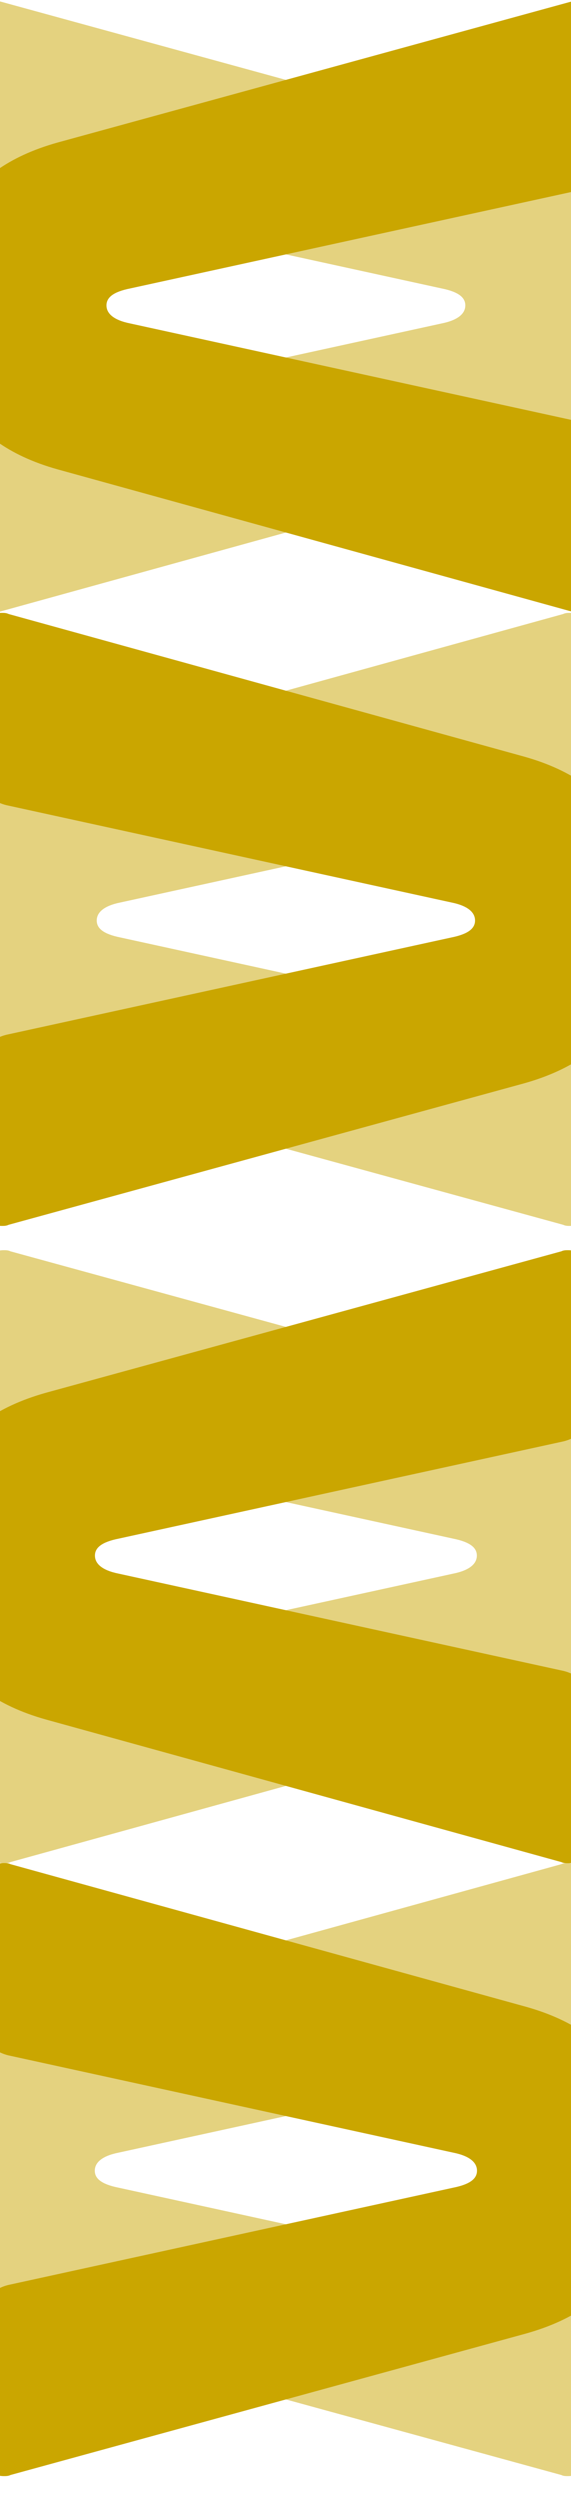
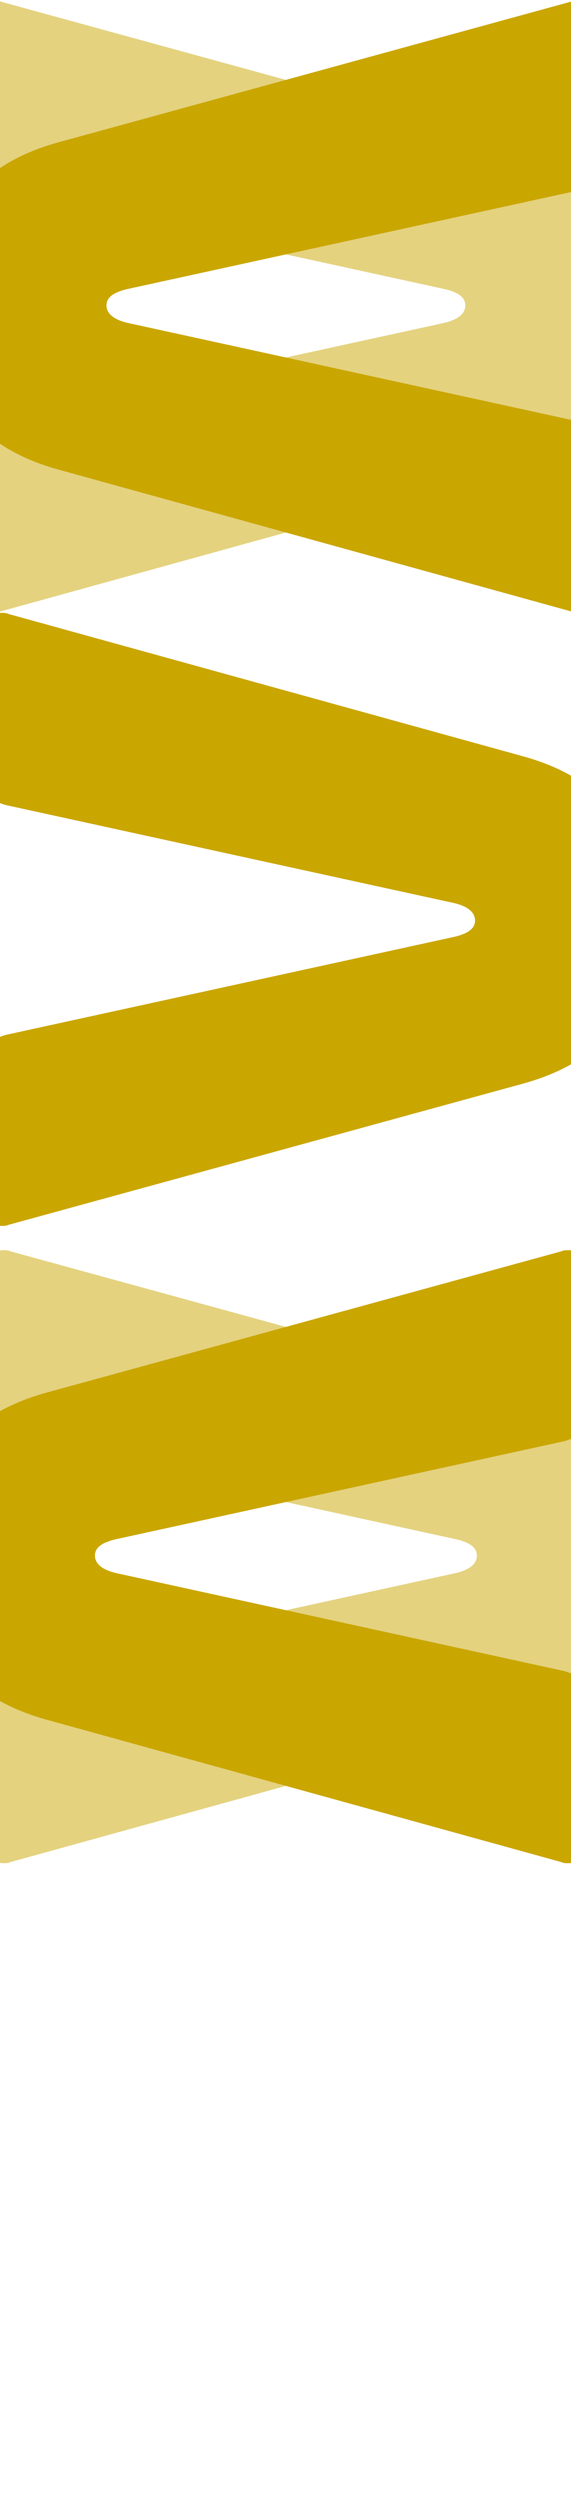
<svg xmlns="http://www.w3.org/2000/svg" width="1440px" height="6294px" viewBox="0 0 1440 6294" version="1.1">
  <title>04background_heaven</title>
  <desc>Created with Sketch.</desc>
  <defs />
  <g id="backgrounds" stroke="none" stroke-width="1" fill="none" fill-rule="evenodd">
    <g id="04background_heaven" fill="#CAA600">
      <g id="Group" transform="translate(-185, 0)">
        <path d="M1272.823,1303.974 C1201.632,1558.682 1027.926,1604.453 859.935,1604.453 C691.905,1604.453 521.086,1558.682 449.876,1303.974 L93.941,4.731 C91.093,-1.013 91.093,-6.717 91.093,-12.46 C91.093,-41.06 111.026,-61.093 136.655,-61.093 L512.524,-61.093 C541,-61.093 563.781,-35.336 572.324,-1.013 L817.201,1120.851 C825.744,1163.741 840.002,1180.931 859.935,1180.931 C879.869,1180.931 896.954,1163.741 905.478,1120.851 L1150.375,-1.013 C1158.918,-35.336 1181.699,-61.093 1210.175,-61.093 L1586.044,-61.093 C1611.672,-61.093 1634.453,-41.06 1634.453,-12.46 C1634.453,-6.717 1634.453,-1.013 1631.606,4.731 L1272.823,1303.974 Z" id="Path" transform="translate(862.773, 771.68) rotate(90) translate(-862.773, -771.68) " />
        <path d="M1383.823,2846.974 C1312.632,3101.682 1138.926,3147.453 970.935,3147.453 C802.905,3147.453 632.086,3101.682 560.876,2846.974 L204.941,1547.731 C202.093,1541.987 202.093,1536.283 202.093,1530.54 C202.093,1501.94 222.026,1481.907 247.655,1481.907 L623.524,1481.907 C652,1481.907 674.781,1507.664 683.324,1541.987 L928.201,2663.851 C936.744,2706.741 951.002,2723.931 970.935,2723.931 C990.869,2723.931 1007.954,2706.741 1016.478,2663.851 L1261.375,1541.987 C1269.918,1507.664 1292.699,1481.907 1321.175,1481.907 L1697.044,1481.907 C1722.672,1481.907 1745.453,1501.94 1745.453,1530.54 C1745.453,1536.283 1745.453,1541.987 1742.606,1547.731 L1383.823,2846.974 Z" id="Path" transform="translate(973.773, 2314.68) scale(-1, -1) rotate(90) translate(-973.773, -2314.68) " />
        <path d="M1243.73,4451.427 C1172.539,4706.136 998.833,4751.907 830.842,4751.907 C662.812,4751.907 491.993,4706.136 420.783,4451.427 L64.848,3152.184 C62,3146.441 62,3140.736 62,3134.993 C62,3106.394 81.933,3086.36 107.562,3086.36 L483.431,3086.36 C511.907,3086.36 534.688,3112.117 543.231,3146.441 L788.108,4268.304 C796.651,4311.194 810.909,4328.385 830.842,4328.385 C850.776,4328.385 867.861,4311.194 876.385,4268.304 L1121.282,3146.441 C1129.825,3112.117 1152.606,3086.36 1181.082,3086.36 L1556.951,3086.36 C1582.579,3086.36 1605.36,3106.394 1605.36,3134.993 C1605.36,3140.736 1605.36,3146.441 1602.513,3152.184 L1243.73,4451.427 Z" id="Path" transform="translate(833.68, 3919.134) rotate(90) translate(-833.68, -3919.134) " />
-         <path d="M1388.73,5994.427 C1317.539,6249.136 1143.833,6294.907 975.842,6294.907 C807.812,6294.907 636.993,6249.136 565.783,5994.427 L209.848,4695.184 C207,4689.441 207,4683.736 207,4677.993 C207,4649.394 226.933,4629.36 252.562,4629.36 L628.431,4629.36 C656.907,4629.36 679.688,4655.117 688.231,4689.441 L933.108,5811.304 C941.651,5854.194 955.909,5871.385 975.842,5871.385 C995.776,5871.385 1012.861,5854.194 1021.385,5811.304 L1266.282,4689.441 C1274.825,4655.117 1297.606,4629.36 1326.082,4629.36 L1701.951,4629.36 C1727.579,4629.36 1750.36,4649.394 1750.36,4677.993 C1750.36,4683.736 1750.36,4689.441 1747.513,4695.184 L1388.73,5994.427 Z" id="Path" transform="translate(978.68, 5462.134) scale(-1, -1) rotate(90) translate(-978.68, -5462.134) " />
      </g>
      <g id="Group" opacity="0.5" style="mix-blend-mode: multiply;" transform="translate(721, 3117) scale(-1, 1) translate(-721, -3117) translate(-185, 0)">
        <path d="M1272.823,1303.974 C1201.632,1558.682 1027.926,1604.453 859.935,1604.453 C691.905,1604.453 521.086,1558.682 449.876,1303.974 L93.941,4.731 C91.093,-1.013 91.093,-6.717 91.093,-12.46 C91.093,-41.06 111.026,-61.093 136.655,-61.093 L512.524,-61.093 C541,-61.093 563.781,-35.336 572.324,-1.013 L817.201,1120.851 C825.744,1163.741 840.002,1180.931 859.935,1180.931 C879.869,1180.931 896.954,1163.741 905.478,1120.851 L1150.375,-1.013 C1158.918,-35.336 1181.699,-61.093 1210.175,-61.093 L1586.044,-61.093 C1611.672,-61.093 1634.453,-41.06 1634.453,-12.46 C1634.453,-6.717 1634.453,-1.013 1631.606,4.731 L1272.823,1303.974 Z" id="Path" transform="translate(862.773, 771.68) rotate(90) translate(-862.773, -771.68) " />
-         <path d="M1383.823,2846.974 C1312.632,3101.682 1138.926,3147.453 970.935,3147.453 C802.905,3147.453 632.086,3101.682 560.876,2846.974 L204.941,1547.731 C202.093,1541.987 202.093,1536.283 202.093,1530.54 C202.093,1501.94 222.026,1481.907 247.655,1481.907 L623.524,1481.907 C652,1481.907 674.781,1507.664 683.324,1541.987 L928.201,2663.851 C936.744,2706.741 951.002,2723.931 970.935,2723.931 C990.869,2723.931 1007.954,2706.741 1016.478,2663.851 L1261.375,1541.987 C1269.918,1507.664 1292.699,1481.907 1321.175,1481.907 L1697.044,1481.907 C1722.672,1481.907 1745.453,1501.94 1745.453,1530.54 C1745.453,1536.283 1745.453,1541.987 1742.606,1547.731 L1383.823,2846.974 Z" id="Path" transform="translate(973.773, 2314.68) scale(-1, -1) rotate(90) translate(-973.773, -2314.68) " />
        <path d="M1243.73,4451.427 C1172.539,4706.136 998.833,4751.907 830.842,4751.907 C662.812,4751.907 491.993,4706.136 420.783,4451.427 L64.848,3152.184 C62,3146.441 62,3140.736 62,3134.993 C62,3106.394 81.933,3086.36 107.562,3086.36 L483.431,3086.36 C511.907,3086.36 534.688,3112.117 543.231,3146.441 L788.108,4268.304 C796.651,4311.194 810.909,4328.385 830.842,4328.385 C850.776,4328.385 867.861,4311.194 876.385,4268.304 L1121.282,3146.441 C1129.825,3112.117 1152.606,3086.36 1181.082,3086.36 L1556.951,3086.36 C1582.579,3086.36 1605.36,3106.394 1605.36,3134.993 C1605.36,3140.736 1605.36,3146.441 1602.513,3152.184 L1243.73,4451.427 Z" id="Path" transform="translate(833.68, 3919.134) rotate(90) translate(-833.68, -3919.134) " />
-         <path d="M1388.73,5994.427 C1317.539,6249.136 1143.833,6294.907 975.842,6294.907 C807.812,6294.907 636.993,6249.136 565.783,5994.427 L209.848,4695.184 C207,4689.441 207,4683.736 207,4677.993 C207,4649.394 226.933,4629.36 252.562,4629.36 L628.431,4629.36 C656.907,4629.36 679.688,4655.117 688.231,4689.441 L933.108,5811.304 C941.651,5854.194 955.909,5871.385 975.842,5871.385 C995.776,5871.385 1012.861,5854.194 1021.385,5811.304 L1266.282,4689.441 C1274.825,4655.117 1297.606,4629.36 1326.082,4629.36 L1701.951,4629.36 C1727.579,4629.36 1750.36,4649.394 1750.36,4677.993 C1750.36,4683.736 1750.36,4689.441 1747.513,4695.184 L1388.73,5994.427 Z" id="Path" transform="translate(978.68, 5462.134) scale(-1, -1) rotate(90) translate(-978.68, -5462.134) " />
      </g>
    </g>
  </g>
</svg>